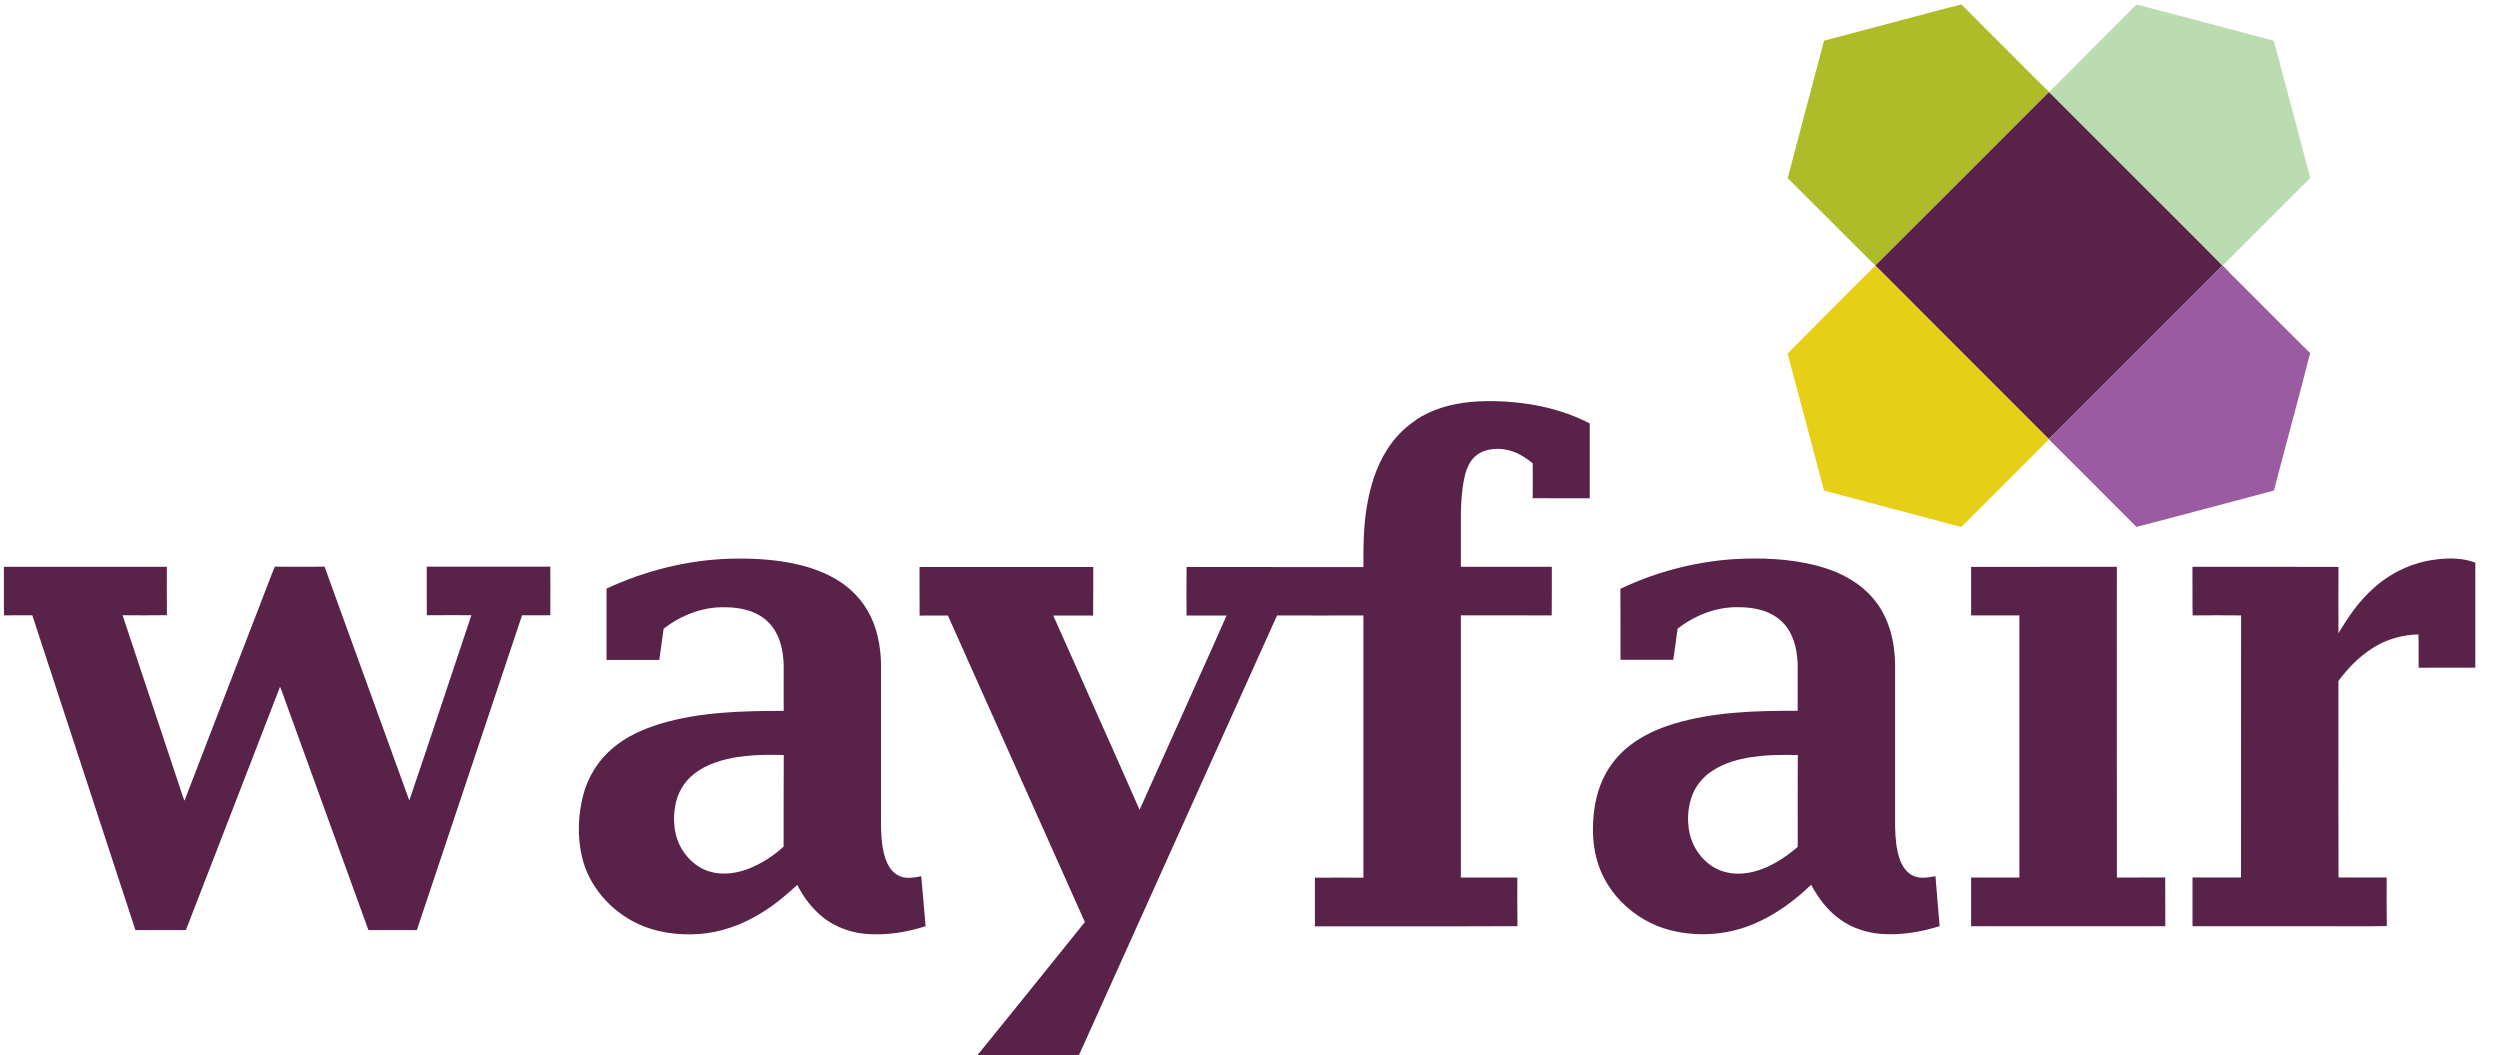
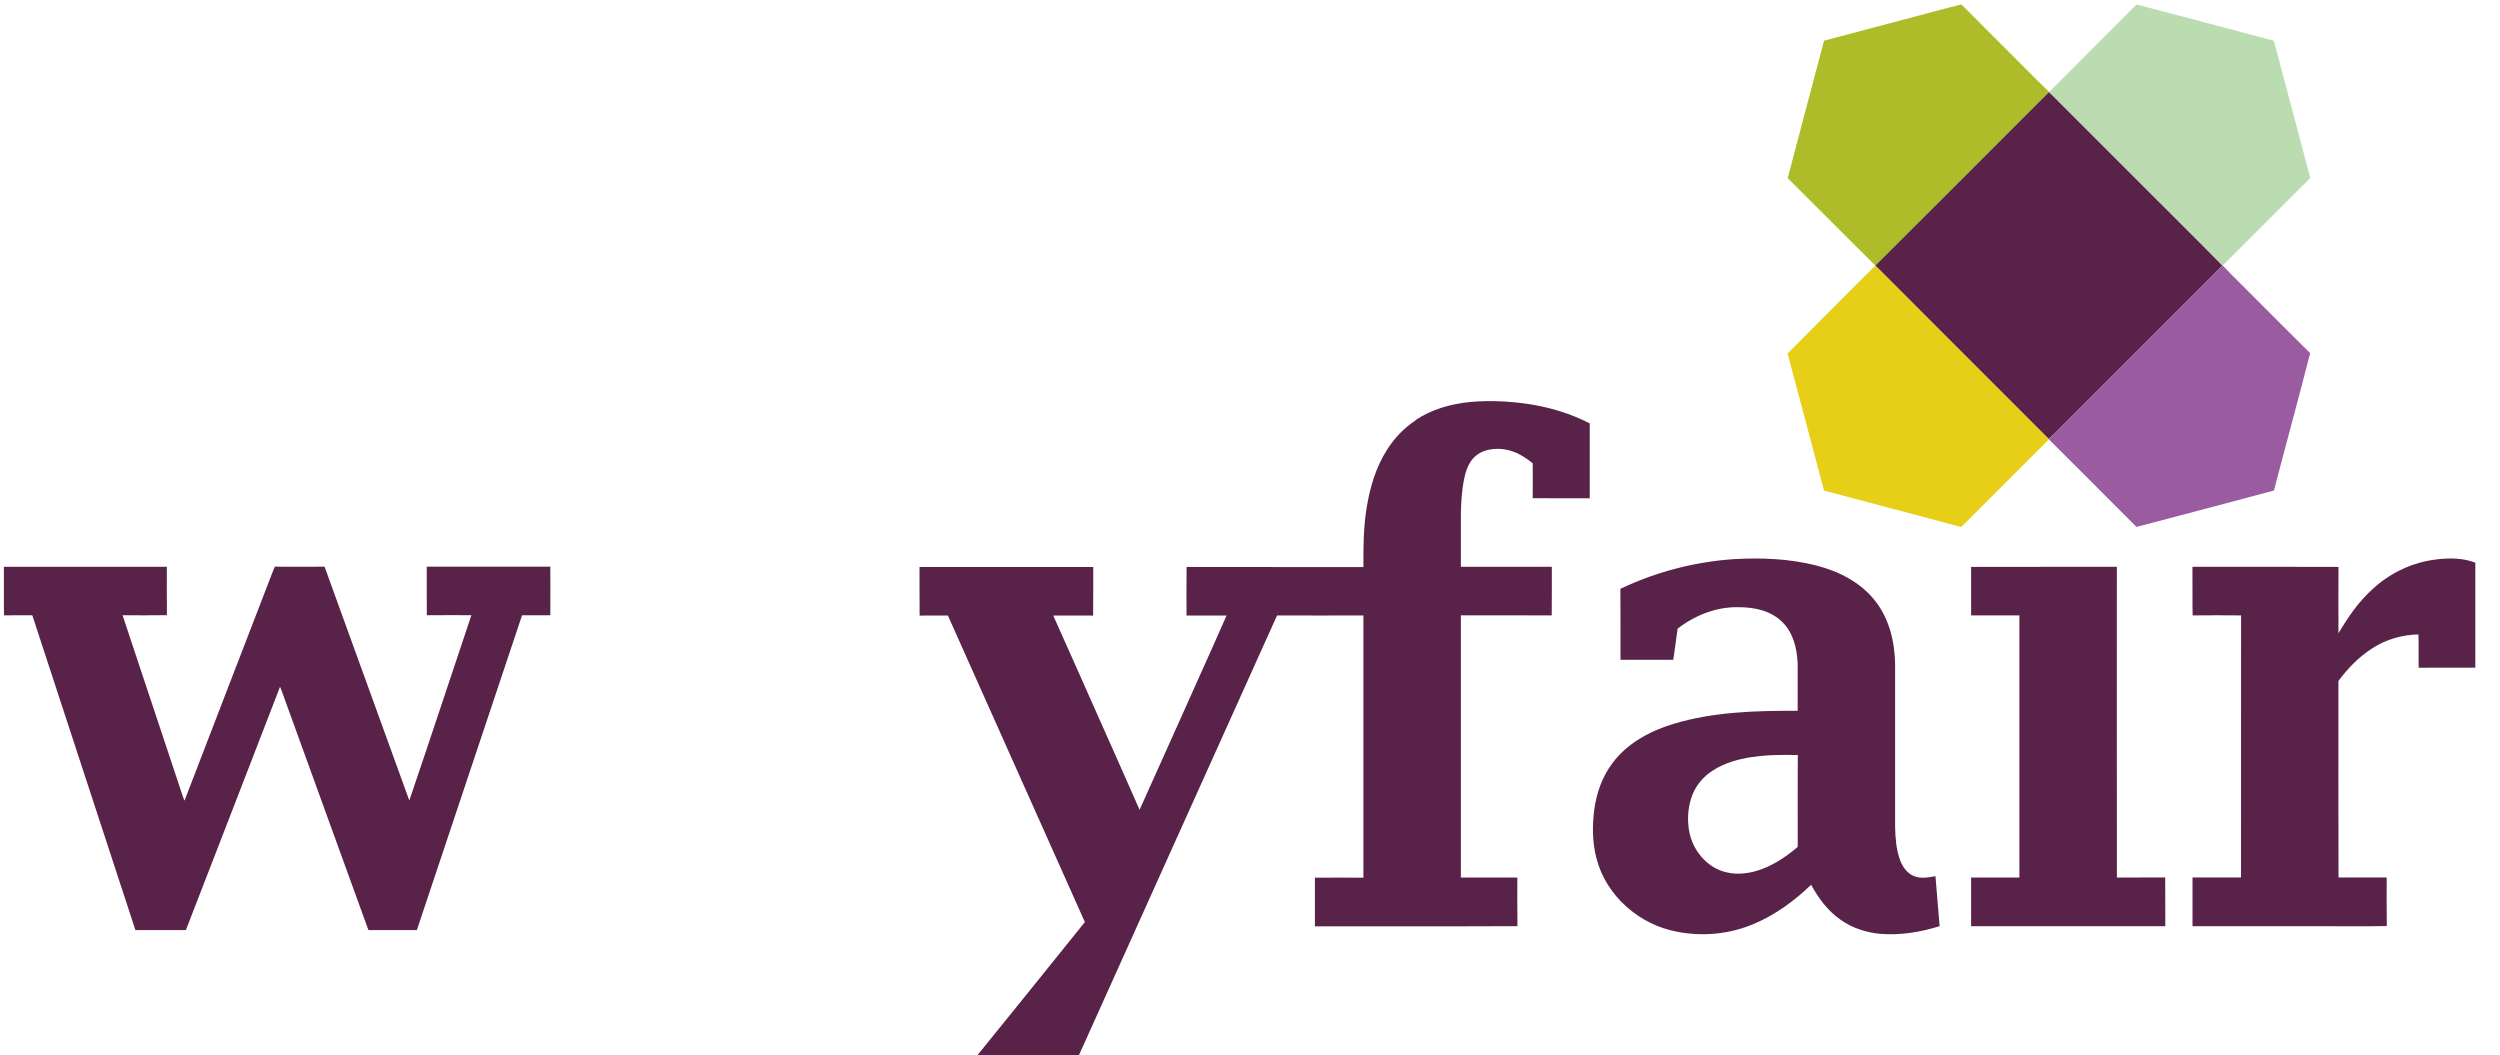
<svg xmlns="http://www.w3.org/2000/svg" id="Layer_1" viewBox="0 0 451 190.35">
  <defs>
    <style> .st0 { fill: #9a5ba1; } .st0, .st1, .st2, .st3, .st4 { fill-rule: evenodd; } .st1 { fill: #592248; } .st2 { fill: #bbdcb0; } .st3 { fill: #aebc29; } .st4 { fill: #e7ce17; } </style>
  </defs>
  <path class="st3" d="M344.94,3.13c2.97-.77,5.93-1.62,8.91-2.33,2.75,2.8,5.54,5.55,8.31,8.33,2.51,2.47,4.95,5.02,7.5,7.45l-.05.05c-10.44,10.42-20.84,20.87-31.3,31.28-5.29-5.24-10.52-10.54-15.81-15.78,2.17-8.27,4.38-16.52,6.56-24.79,5.3-1.4,10.59-2.81,15.89-4.21h0Z" />
  <path class="st2" d="M385.43.81c8.27,2.14,16.52,4.36,24.78,6.55,1.95,7.32,3.88,14.66,5.83,21.98.22.93.52,1.85.71,2.79-5.26,5.25-10.51,10.53-15.78,15.77l-.05.05c-4.42-4.52-8.93-8.94-13.39-13.43-5.15-5.15-10.29-10.29-15.43-15.43-.84-.81-1.62-1.67-2.49-2.44l.05-.05c5.25-5.26,10.52-10.51,15.76-15.78h0Z" />
  <path class="st1" d="M338.31,47.91c10.46-10.4,20.86-20.86,31.3-31.28.87.77,1.65,1.63,2.49,2.44,5.14,5.15,10.29,10.29,15.43,15.43,4.45,4.48,8.97,8.91,13.39,13.43-9.51,9.52-19.03,19.04-28.55,28.55-.94.9-1.79,1.89-2.79,2.71-10.41-10.42-20.84-20.83-31.24-31.25l-.04-.04h0Z" />
  <path class="st1" d="M255.4,75.76c2.91-1.94,6.37-2.9,9.82-3.24,3.44-.32,6.93-.14,10.35.34,3.89.58,7.72,1.71,11.22,3.52,0,4.5,0,9.01,0,13.51-3.43-.02-6.86.03-10.29-.02.02-2.1.02-4.2,0-6.3-1.08-.86-2.24-1.66-3.55-2.11-1.57-.58-3.32-.65-4.92-.19-1.28.37-2.39,1.27-3,2.46-.7,1.33-.97,2.84-1.18,4.32-.25,1.97-.33,3.97-.31,5.96,0,2.75,0,5.5,0,8.24,5.47,0,10.94,0,16.41,0-.02,2.92.03,5.84-.02,8.77-5.46-.03-10.93,0-16.39-.02,0,15.77-.01,31.54,0,47.31,3.4-.01,6.79,0,10.19,0,0,2.92-.03,5.84.02,8.77-12.18.06-24.36,0-36.54.03,0-2.93,0-5.85,0-8.78,2.92-.02,5.83,0,8.75,0,0-15.77,0-31.53,0-47.3-5.2,0-10.39.02-15.58,0-11.34,25.17-22.68,50.34-34.02,75.51-.58,1.28-1.14,2.57-1.74,3.84-4.94-.02-9.87,0-14.81,0-1.16-.03-2.31.05-3.47-.04,3.9-4.76,7.74-9.59,11.62-14.37,2.58-3.22,5.18-6.41,7.75-9.63-8.25-18.42-16.48-36.86-24.71-55.3-1.7.01-3.4-.01-5.1.01-.04-2.92,0-5.84-.02-8.76,10.45,0,20.89,0,31.34,0-.01,2.92.02,5.84-.02,8.76-2.4-.03-4.8,0-7.2-.01,2.8,6.22,5.55,12.46,8.33,18.7,2.41,5.45,4.87,10.89,7.25,16.35,2.82-6.23,5.59-12.48,8.4-18.71,2.42-5.45,4.9-10.87,7.29-16.34-2.41.02-4.81,0-7.22,0,0-2.92-.03-5.84.01-8.76,10.63.03,21.26,0,31.9.02-.02-3.6,0-7.22.6-10.78.58-3.62,1.66-7.22,3.63-10.34,1.34-2.13,3.11-4,5.22-5.37h0Z" />
-   <path class="st1" d="M109.4,106.19c6.98-3.24,14.6-5.17,22.3-5.4,3.68-.1,7.39.08,11.01.78,3.23.63,6.44,1.72,9.17,3.6,2.47,1.69,4.44,4.11,5.57,6.89.75,1.8,1.17,3.73,1.37,5.66.19,1.76.1,3.54.12,5.31v23.04c0,2.27-.08,4.56.3,6.82.23,1.31.59,2.64,1.36,3.75.6.86,1.53,1.51,2.58,1.67,1.01.13,2.03-.01,3.01-.25.29,3.01.52,6.02.79,9.03-3.5,1.12-7.22,1.7-10.89,1.38-3.26-.3-6.45-1.67-8.77-4.01-1.45-1.38-2.57-3.06-3.51-4.82-2.14,2-4.43,3.88-6.97,5.36-3.23,1.91-6.86,3.2-10.62,3.49-3.83.27-7.77-.23-11.26-1.89-4.85-2.31-8.76-6.77-9.98-12.06-.84-3.65-.7-7.5.23-11.11.86-3.26,2.7-6.26,5.29-8.44,2.47-2.1,5.48-3.46,8.55-4.4,7.22-2.18,14.84-2.34,22.33-2.35-.02-2.68,0-5.35,0-8.03-.03-2.79-.66-5.77-2.65-7.85-2.05-2.15-5.16-2.83-8.02-2.81-3.98-.09-7.87,1.45-10.99,3.87-.27,1.87-.51,3.75-.78,5.63-3.18,0-6.35,0-9.52,0,0-4.29,0-8.57,0-12.86h0ZM133.22,136.55c-2.83.43-5.71,1.25-7.99,3.04-1.84,1.41-3.05,3.55-3.43,5.83-.4,2.29-.24,4.72.72,6.86,1.07,2.29,3.05,4.23,5.5,4.95,2.36.7,4.91.33,7.16-.56,2.27-.92,4.38-2.28,6.18-3.94.03-5.51-.02-11.02.03-16.52-2.72-.09-5.46-.06-8.16.35h0Z" />
  <path class="st1" d="M292.32,106.22c6.39-3.04,13.38-4.87,20.44-5.35,4.99-.29,10.07-.09,14.93,1.15,4.01,1.04,7.94,3.01,10.54,6.32,2.58,3.24,3.6,7.45,3.65,11.52,0,9.79,0,19.57,0,29.35.05,2.01.19,4.07.9,5.97.46,1.2,1.25,2.36,2.48,2.86,1.24.52,2.62.25,3.9.02.21,3.01.52,6.01.75,9.02-3.47,1.09-7.13,1.68-10.76,1.38-2.57-.24-5.1-1.08-7.2-2.6-2.25-1.59-3.92-3.85-5.22-6.25-3.01,2.88-6.42,5.41-10.27,7.03-4.38,1.89-9.32,2.36-13.98,1.43-6.76-1.26-12.75-6.48-14.47-13.2-.74-2.82-.79-5.79-.42-8.67.38-3.03,1.42-6.01,3.25-8.47,2.65-3.62,6.77-5.83,10.98-7.12,7.27-2.21,14.94-2.41,22.48-2.38,0-2.85,0-5.7,0-8.54-.11-2.71-.81-5.6-2.83-7.53-2.06-2.02-5.08-2.64-7.88-2.62-3.97-.08-7.84,1.46-10.95,3.87-.26,1.87-.5,3.75-.78,5.62-3.17,0-6.35,0-9.52,0-.01-4.27.02-8.55-.02-12.82h0ZM315.95,136.58c-2.43.39-4.86,1.06-6.94,2.41-1.84,1.15-3.27,2.93-3.92,5.01-.65,2.05-.74,4.29-.27,6.39.68,3.01,2.88,5.73,5.84,6.75,2.03.7,4.27.56,6.31-.06,2.58-.78,4.89-2.27,6.96-3.98.16-.16.44-.28.38-.55,0-5.45-.02-10.9.01-16.34-2.79-.07-5.6-.05-8.36.39h0Z" />
  <path class="st1" d="M439.63,100.91c2.31-.28,4.72-.26,6.92.6,0,6.31,0,12.63,0,18.94-3.41,0-6.81-.02-10.22.01-.06-2,.04-4.01-.05-6.01-2.9.07-5.8.87-8.25,2.46-2.44,1.54-4.48,3.64-6.18,5.94,0,11.82-.02,23.63.02,35.45,2.9-.01,5.79,0,8.69,0,0,2.92-.03,5.84.02,8.76-4.11.08-8.22.01-12.33.03-7.57,0-15.14,0-22.72,0-.01-2.93,0-5.86,0-8.79,2.92,0,5.83,0,8.75,0,0-15.76-.01-31.52.01-47.28-2.91-.03-5.83-.03-8.74,0-.06-2.92,0-5.84-.03-8.77,8.78.01,17.56-.02,26.34.02-.02,3.99,0,7.99,0,11.98,1.72-2.9,3.64-5.73,6.17-7.99,3.18-2.95,7.3-4.88,11.62-5.35h0Z" />
  <path class="st1" d="M.71,102.25c9.8,0,19.59,0,29.39,0,0,2.91-.02,5.82.01,8.73-2.67.04-5.33.02-8,.01,3.63,10.92,7.27,21.84,10.9,32.76.07.23.16.47.28.68,5.11-13.32,10.26-26.62,15.39-39.94.31-.75.56-1.52.89-2.26,2.99.03,5.99,0,8.98,0,5.1,14.06,10.18,28.12,15.29,42.18,3.79-11.12,7.46-22.29,11.2-33.43-2.68,0-5.36-.02-8.04.01-.04-2.92,0-5.84-.02-8.76,7.43,0,14.86.01,22.3,0,.02,2.92,0,5.84,0,8.76-1.7,0-3.4,0-5.1,0-6.33,18.93-12.64,37.87-18.98,56.8-2.66,0-5.33,0-8,0-.25-.03-.54.06-.76-.06-4.91-13.52-9.81-27.05-14.71-40.57-.41-1.09-.76-2.2-1.21-3.27-5.64,14.64-11.32,29.27-16.99,43.9-3.03,0-6.07,0-9.1,0-6.19-18.93-12.39-37.87-18.6-56.79-1.7,0-3.41-.02-5.11.01-.05-2.92,0-5.84-.02-8.76h0Z" />
  <path class="st1" d="M355.59,102.27c8.77-.03,17.53,0,26.29-.02,0,18.69-.02,37.37.01,56.06,2.9-.02,5.81,0,8.71-.02.04,2.93,0,5.86.02,8.8-11.68,0-23.36,0-35.03,0,0-2.93,0-5.86,0-8.78,2.9-.02,5.81,0,8.71,0,0-15.76,0-31.53,0-47.29-2.9-.02-5.81,0-8.71,0,0-2.91.01-5.82,0-8.74h0Z" />
  <path class="st0" d="M400.92,47.94l.05-.05c1.96,2.08,4.04,4.05,6.04,6.1,3.25,3.23,6.47,6.5,9.74,9.72-2.11,8.27-4.38,16.51-6.53,24.78-8.26,2.2-16.53,4.41-24.8,6.57-5.24-5.28-10.53-10.53-15.79-15.8l-.05-.05c1-.82,1.85-1.81,2.79-2.71,9.52-9.51,19.04-19.03,28.55-28.55h0Z" />
  <path class="st4" d="M336.91,49.32c.48-.45.91-.97,1.43-1.37,10.4,10.43,20.83,20.83,31.24,31.25l.05.05c-4.75,4.75-9.5,9.5-14.25,14.25-.54.52-1.04,1.09-1.61,1.57-8.23-2.22-16.48-4.37-24.72-6.57-2.2-8.24-4.35-16.49-6.57-24.73,4.78-4.85,9.62-9.63,14.42-14.46h0Z" />
</svg>